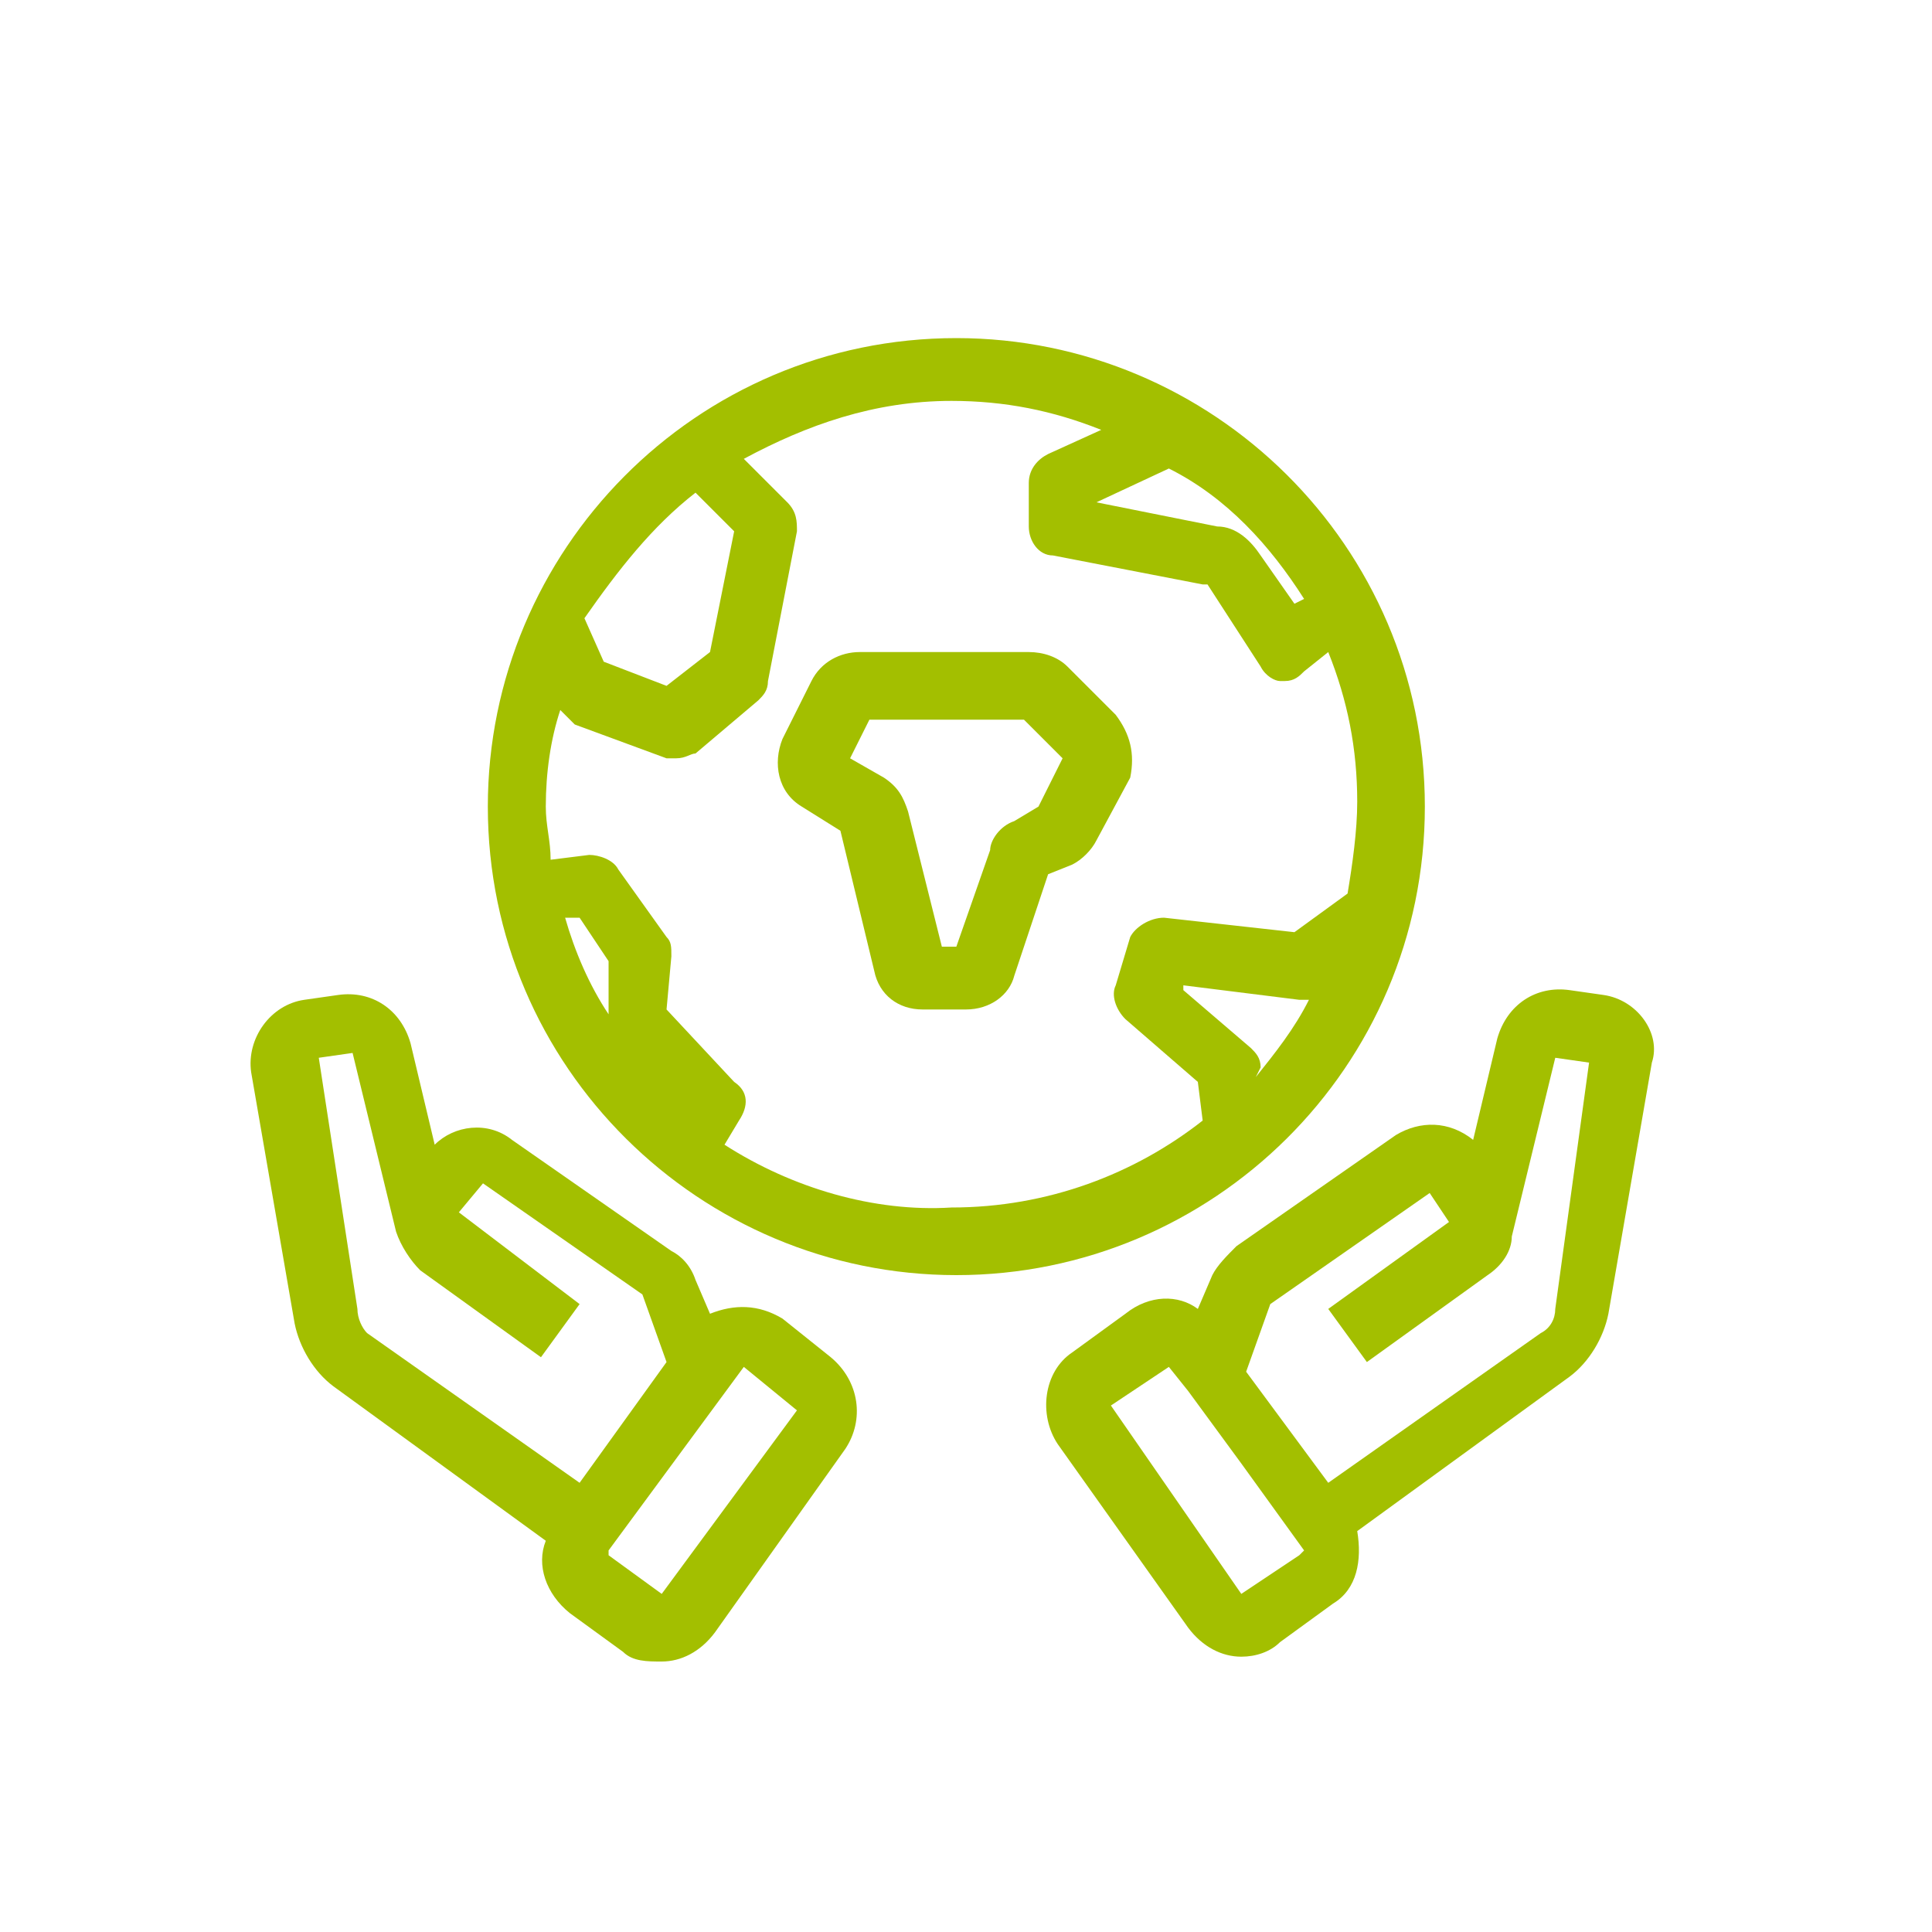
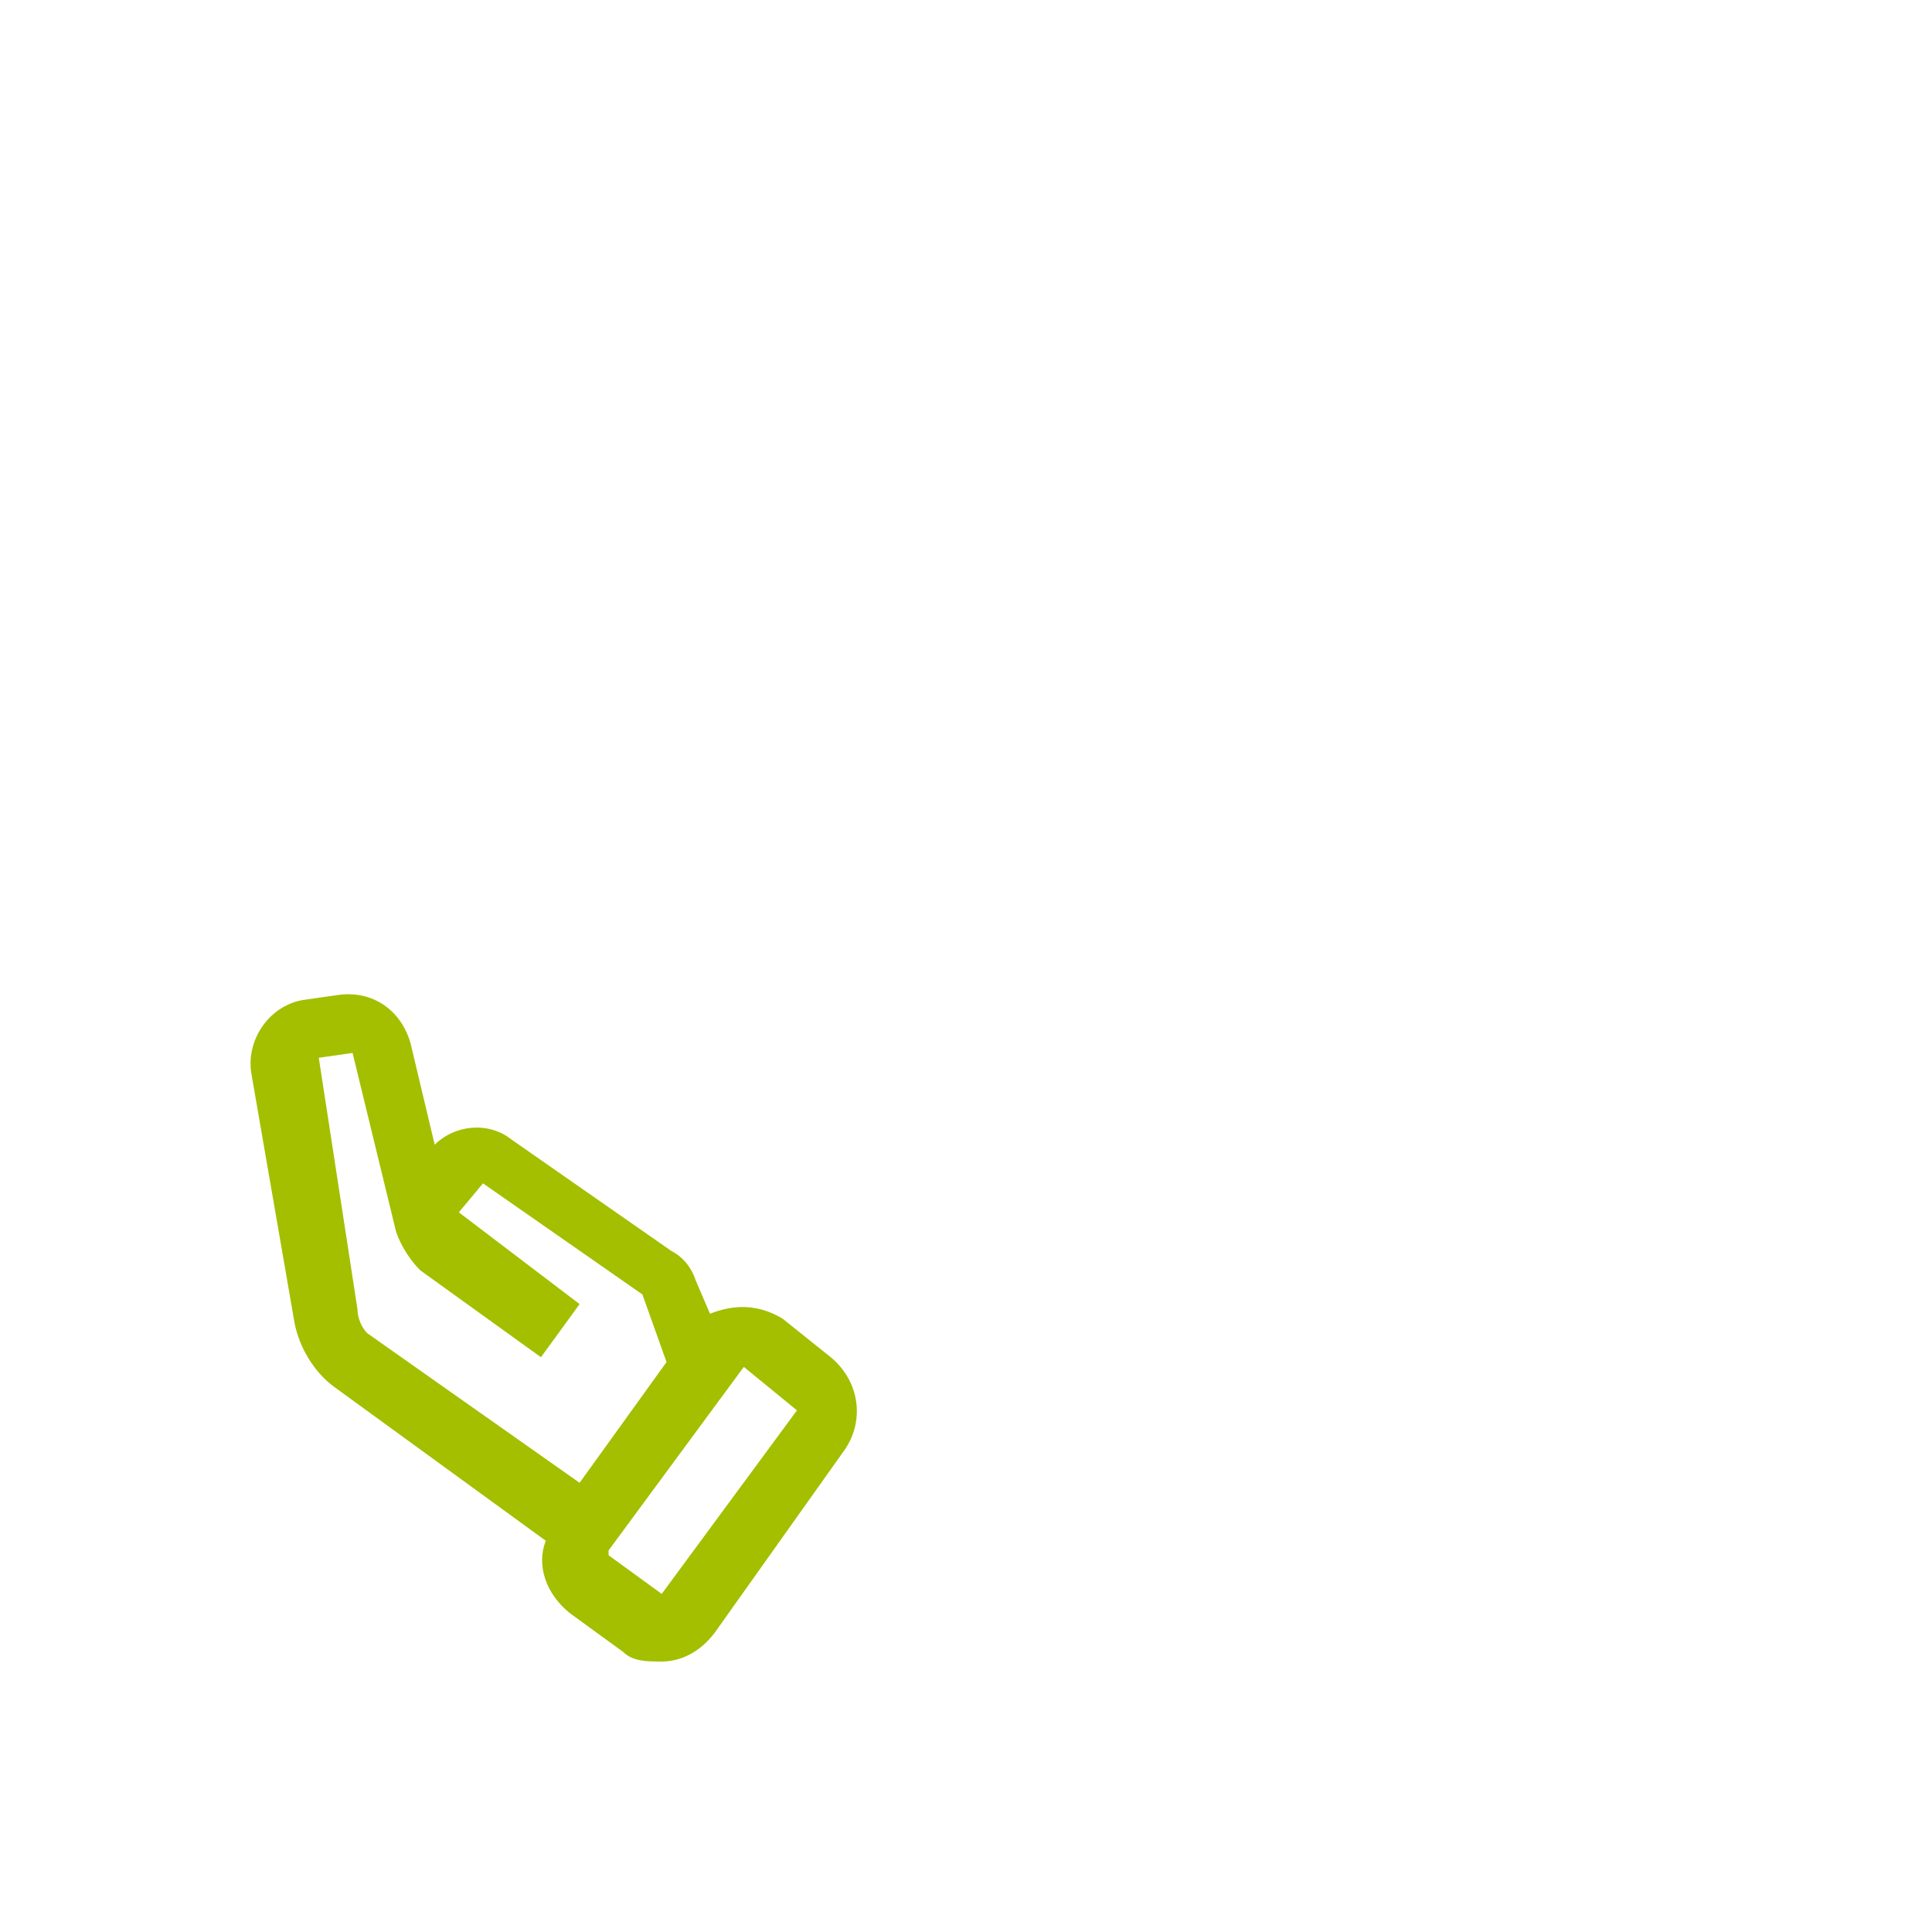
<svg xmlns="http://www.w3.org/2000/svg" version="1.1" id="Outlined" x="0px" y="0px" viewBox="0 0 40 40" style="enable-background:new 0 0 40 40;" xml:space="preserve">
  <style type="text/css">
	.st0{fill:#A3BF00;}
</style>
  <g>
-     <path class="st0" d="M33.2,20.6l-0.7-0.1c-0.7-0.1-1.3,0.3-1.5,1l-0.5,2.1c-0.5-0.4-1.1-0.4-1.6-0.1l-3.3,2.3   c-0.2,0.2-0.4,0.4-0.5,0.6l-0.3,0.7c-0.4-0.3-1-0.3-1.5,0.1l-1.1,0.8c0,0,0,0,0,0c-0.6,0.4-0.7,1.3-0.3,1.9l2.7,3.8   c0.3,0.4,0.7,0.6,1.1,0.6c0.3,0,0.6-0.1,0.8-0.3l1.1-0.8c0.5-0.3,0.6-0.9,0.5-1.5l4.4-3.2c0.4-0.3,0.7-0.8,0.8-1.3l0.9-5.2   c0,0,0,0,0,0C34.4,21.4,33.9,20.7,33.2,20.6z M25.7,33L23,29.1l1.2-0.8l0.4,0.5c0,0,0,0,0,0l1.1,1.5l1.3,1.8l0,0c0,0,0,0,0,0   l-0.1,0.1L25.7,33z M32.2,27.1c0,0.2-0.1,0.4-0.3,0.5l-4.4,3.1l-1.7-2.3l0.5-1.4l3.3-2.3l0.4,0.6l-2.5,1.8l0.8,1.1l2.5-1.8   c0.3-0.2,0.5-0.5,0.5-0.8l0.9-3.7l0.7,0.1L32.2,27.1z" />
    <path class="st0" d="M16.2,27.3C16.2,27.3,16.2,27.3,16.2,27.3c-0.5-0.3-1-0.3-1.5-0.1l-0.3-0.7c-0.1-0.3-0.3-0.5-0.5-0.6l-3.3-2.3   c-0.5-0.4-1.2-0.3-1.6,0.1l-0.5-2.1c-0.2-0.7-0.8-1.1-1.5-1l-0.7,0.1c0,0,0,0,0,0c-0.7,0.1-1.2,0.8-1.1,1.5l0.9,5.2   c0.1,0.5,0.4,1,0.8,1.3l4.4,3.2c-0.2,0.5,0,1.1,0.5,1.5l1.1,0.8c0.2,0.2,0.5,0.2,0.8,0.2c0.4,0,0.8-0.2,1.1-0.6l2.7-3.8   c0.4-0.6,0.3-1.4-0.3-1.9L16.2,27.3z M7.4,27.1l-0.8-5.2l0.7-0.1l0.9,3.7c0.1,0.3,0.3,0.6,0.5,0.8l2.5,1.8l0.8-1.1l-2.5-1.9   l0.5-0.6l3.3,2.3l0.5,1.4L12,30.7l-4.4-3.1C7.5,27.5,7.4,27.3,7.4,27.1z M13.7,33l-1.1-0.8c0,0,0,0,0,0c0,0,0,0,0-0.1l2.8-3.8   l1.1,0.9L13.7,33z" />
-     <path class="st0" d="M23.1,14.8l-1-1c-0.2-0.2-0.5-0.3-0.8-0.3h-3.5c-0.4,0-0.8,0.2-1,0.6l-0.6,1.2c-0.2,0.5-0.1,1.1,0.4,1.4   l0.8,0.5l0.7,2.9c0.1,0.5,0.5,0.8,1,0.8H20c0.5,0,0.9-0.3,1-0.7l0.7-2.1l0.5-0.2c0.2-0.1,0.4-0.3,0.5-0.5l0.7-1.3   C23.5,15.6,23.4,15.2,23.1,14.8z M21.5,16.7L21,17c-0.3,0.1-0.5,0.4-0.5,0.6l-0.7,2h-0.3l-0.7-2.8c-0.1-0.3-0.2-0.5-0.5-0.7   l-0.7-0.4l0.4-0.8h3.2l0.8,0.8L21.5,16.7z" />
-     <path class="st0" d="M29.5,16.7c0-5.4-4.4-9.7-9.7-9.7c-5.4,0-9.7,4.4-9.7,9.7c0,5.4,4.4,9.7,9.7,9.7h0   C25.1,26.4,29.5,22.1,29.5,16.7z M26.1,22.1c0-0.2-0.1-0.3-0.2-0.4l-1.4-1.2l0-0.1l2.4,0.3c0.1,0,0.2,0,0.2,0   c-0.3,0.6-0.7,1.1-1.1,1.6L26.1,22.1z M27,12.4l-0.2,0.1l-0.7-1c-0.2-0.3-0.5-0.6-0.9-0.6l-2.5-0.5l1.5-0.7   C25.4,10.3,26.3,11.3,27,12.4z M14.4,10.2l0.8,0.8l-0.5,2.5l-0.9,0.7l-1.3-0.5l-0.4-0.9C12.8,11.8,13.5,10.9,14.4,10.2z M12.6,21   c-0.4-0.6-0.7-1.3-0.9-2L12,19l0.6,0.9L12.6,21C12.6,21,12.6,21,12.6,21z M15,23.7l0.3-0.5c0.2-0.3,0.2-0.6-0.1-0.8l-1.4-1.5   l0.1-1.1c0-0.2,0-0.3-0.1-0.4l-1-1.4c-0.1-0.2-0.4-0.3-0.6-0.3l-0.8,0.1c0-0.4-0.1-0.7-0.1-1.1c0-0.7,0.1-1.4,0.3-2   c0.1,0.1,0.2,0.2,0.3,0.3l1.9,0.7c0.1,0,0.1,0,0.2,0c0.2,0,0.3-0.1,0.4-0.1l1.3-1.1c0.1-0.1,0.2-0.2,0.2-0.4l0.6-3.1   c0-0.2,0-0.4-0.2-0.6l-0.9-0.9c1.3-0.7,2.7-1.2,4.3-1.2c0,0,0,0,0,0c1.1,0,2.1,0.2,3.1,0.6l-1.1,0.5c-0.2,0.1-0.4,0.3-0.4,0.6v0.9   c0,0.3,0.2,0.6,0.5,0.6l3.1,0.6c0,0,0.1,0,0.1,0l1.1,1.7c0.1,0.2,0.3,0.3,0.4,0.3c0,0,0.1,0,0.1,0c0.2,0,0.3-0.1,0.4-0.2l0.5-0.4   c0.4,1,0.6,2,0.6,3.1c0,0.6-0.1,1.3-0.2,1.9l-1.1,0.8l-2.7-0.3c-0.3,0-0.6,0.2-0.7,0.4l-0.3,1c-0.1,0.2,0,0.5,0.2,0.7l1.5,1.3   l0.1,0.8c-1.4,1.1-3.2,1.8-5.2,1.8C18.1,25.1,16.4,24.6,15,23.7z" />
  </g>
</svg>